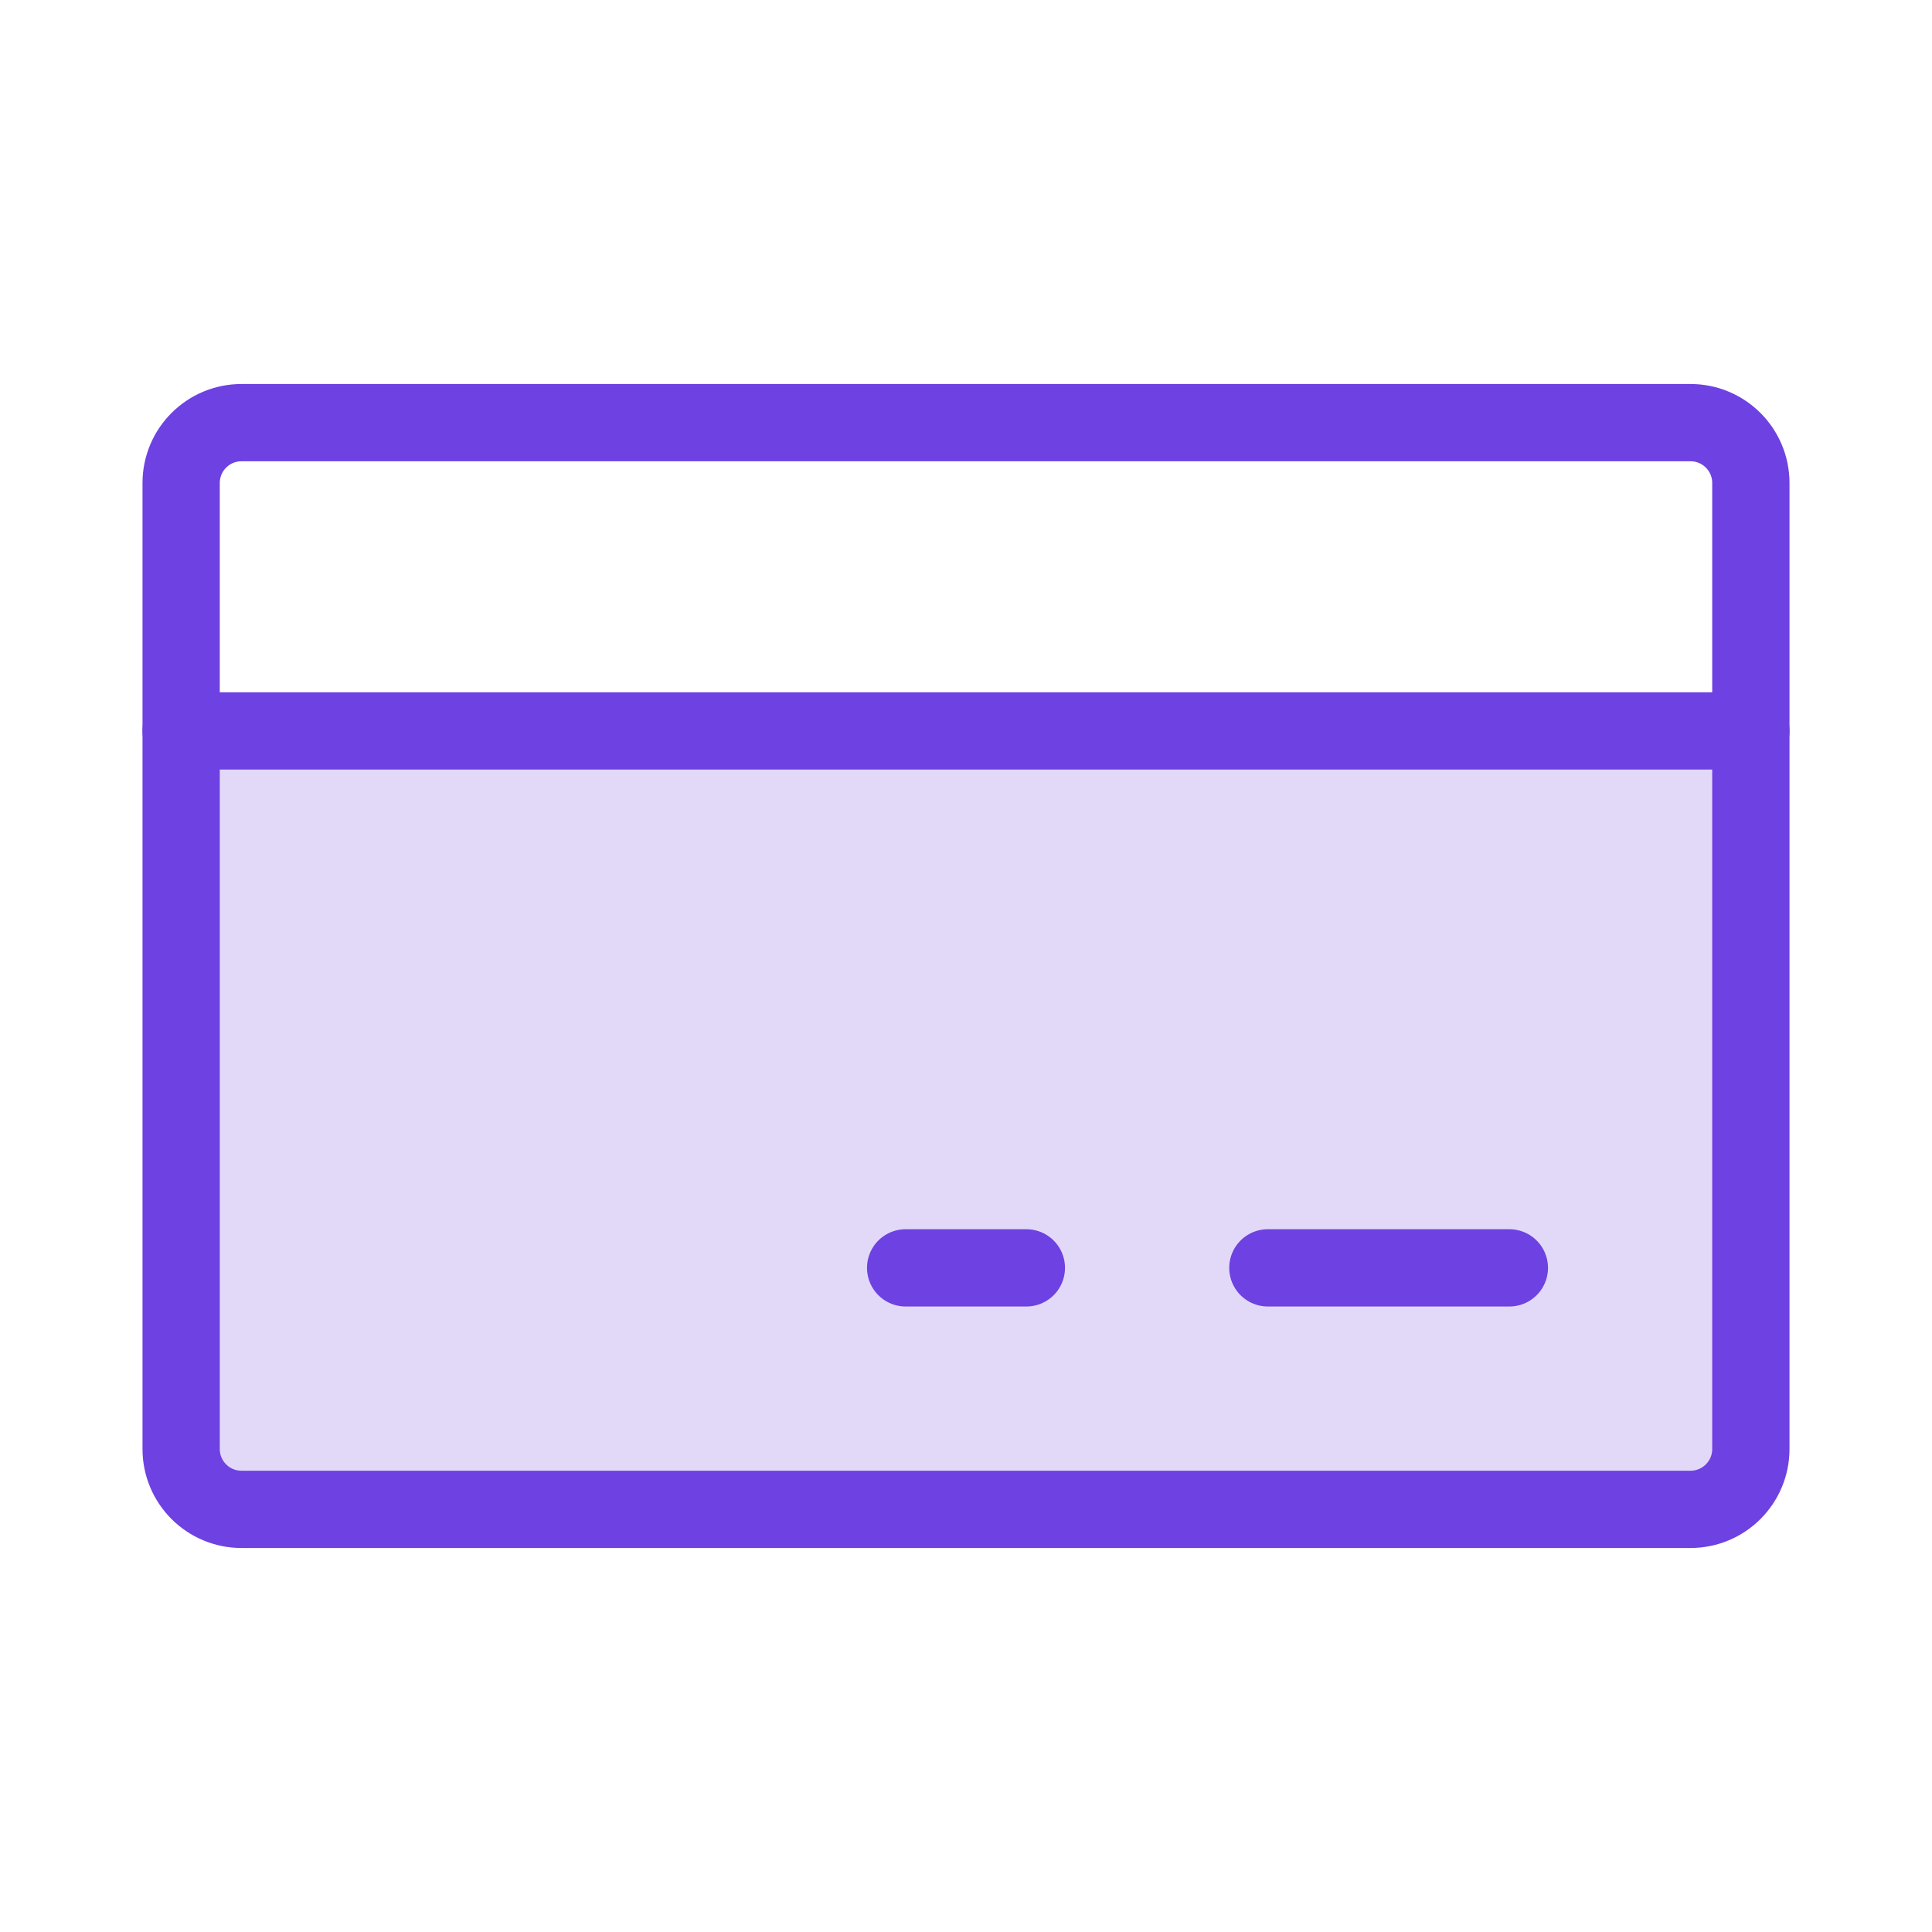
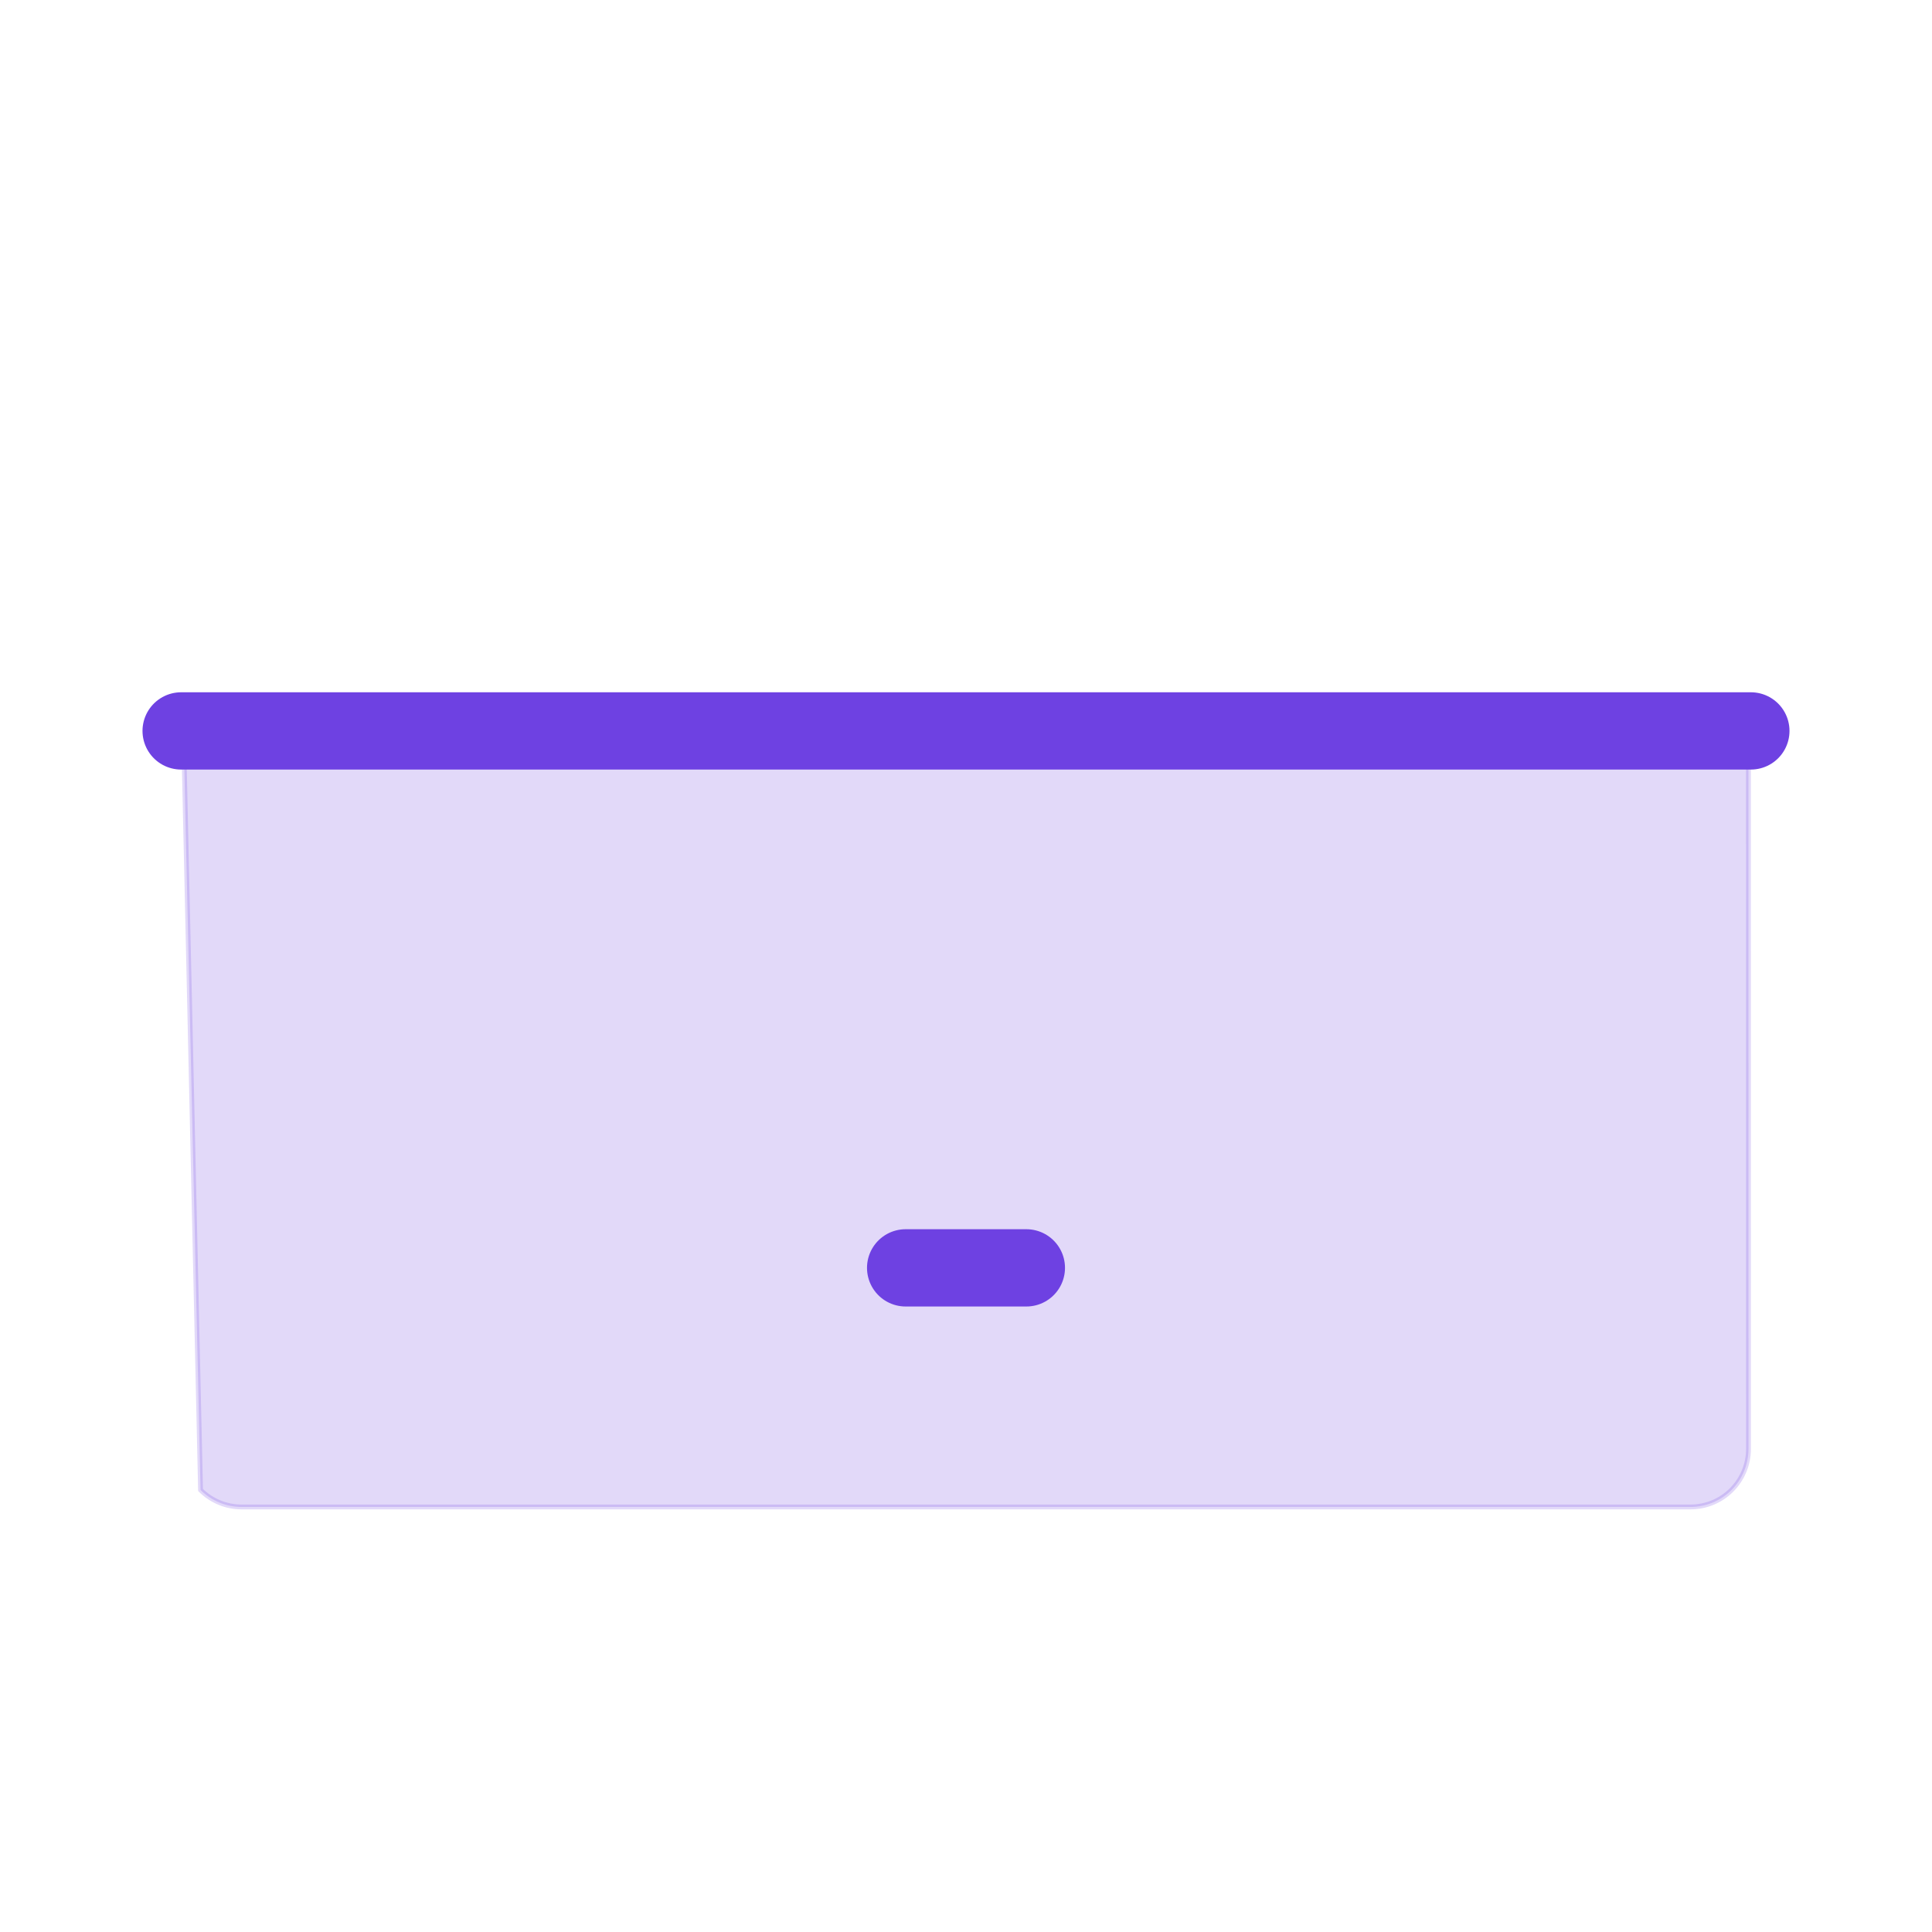
<svg xmlns="http://www.w3.org/2000/svg" width="50" height="50" viewBox="0 0 50 50" fill="none">
-   <path opacity="0.2" d="M4.75 18.979H45.25L45.251 37.5C45.251 37.898 45.093 38.279 44.812 38.561C44.531 38.842 44.149 39 43.751 39H6.251C5.853 39 5.472 38.842 5.19 38.561C4.909 38.279 4.751 37.898 4.751 37.5L4.75 18.979Z" fill="#6E41E2" stroke="#6E41E2" stroke-width="0.125" />
-   <path d="M43.75 10.938H6.25C5.387 10.938 4.688 11.637 4.688 12.5V37.5C4.688 38.363 5.387 39.062 6.25 39.062H43.75C44.613 39.062 45.312 38.363 45.312 37.5V12.5C45.312 11.637 44.613 10.938 43.75 10.938Z" stroke="#6E41E2" stroke-width="2" stroke-linecap="round" stroke-linejoin="round" />
-   <path d="M32.812 32.812H39.062" stroke="#6E41E2" stroke-width="2" stroke-linecap="round" stroke-linejoin="round" />
+   <path opacity="0.2" d="M4.75 18.979H45.25L45.251 37.5C45.251 37.898 45.093 38.279 44.812 38.561C44.531 38.842 44.149 39 43.751 39H6.251C5.853 39 5.472 38.842 5.19 38.561L4.75 18.979Z" fill="#6E41E2" stroke="#6E41E2" stroke-width="0.125" />
  <path d="M23.438 32.812H26.562" stroke="#6E41E2" stroke-width="2" stroke-linecap="round" stroke-linejoin="round" />
  <path d="M4.688 18.916H45.312" stroke="#6E41E2" stroke-width="2" stroke-linecap="round" stroke-linejoin="round" />
</svg>